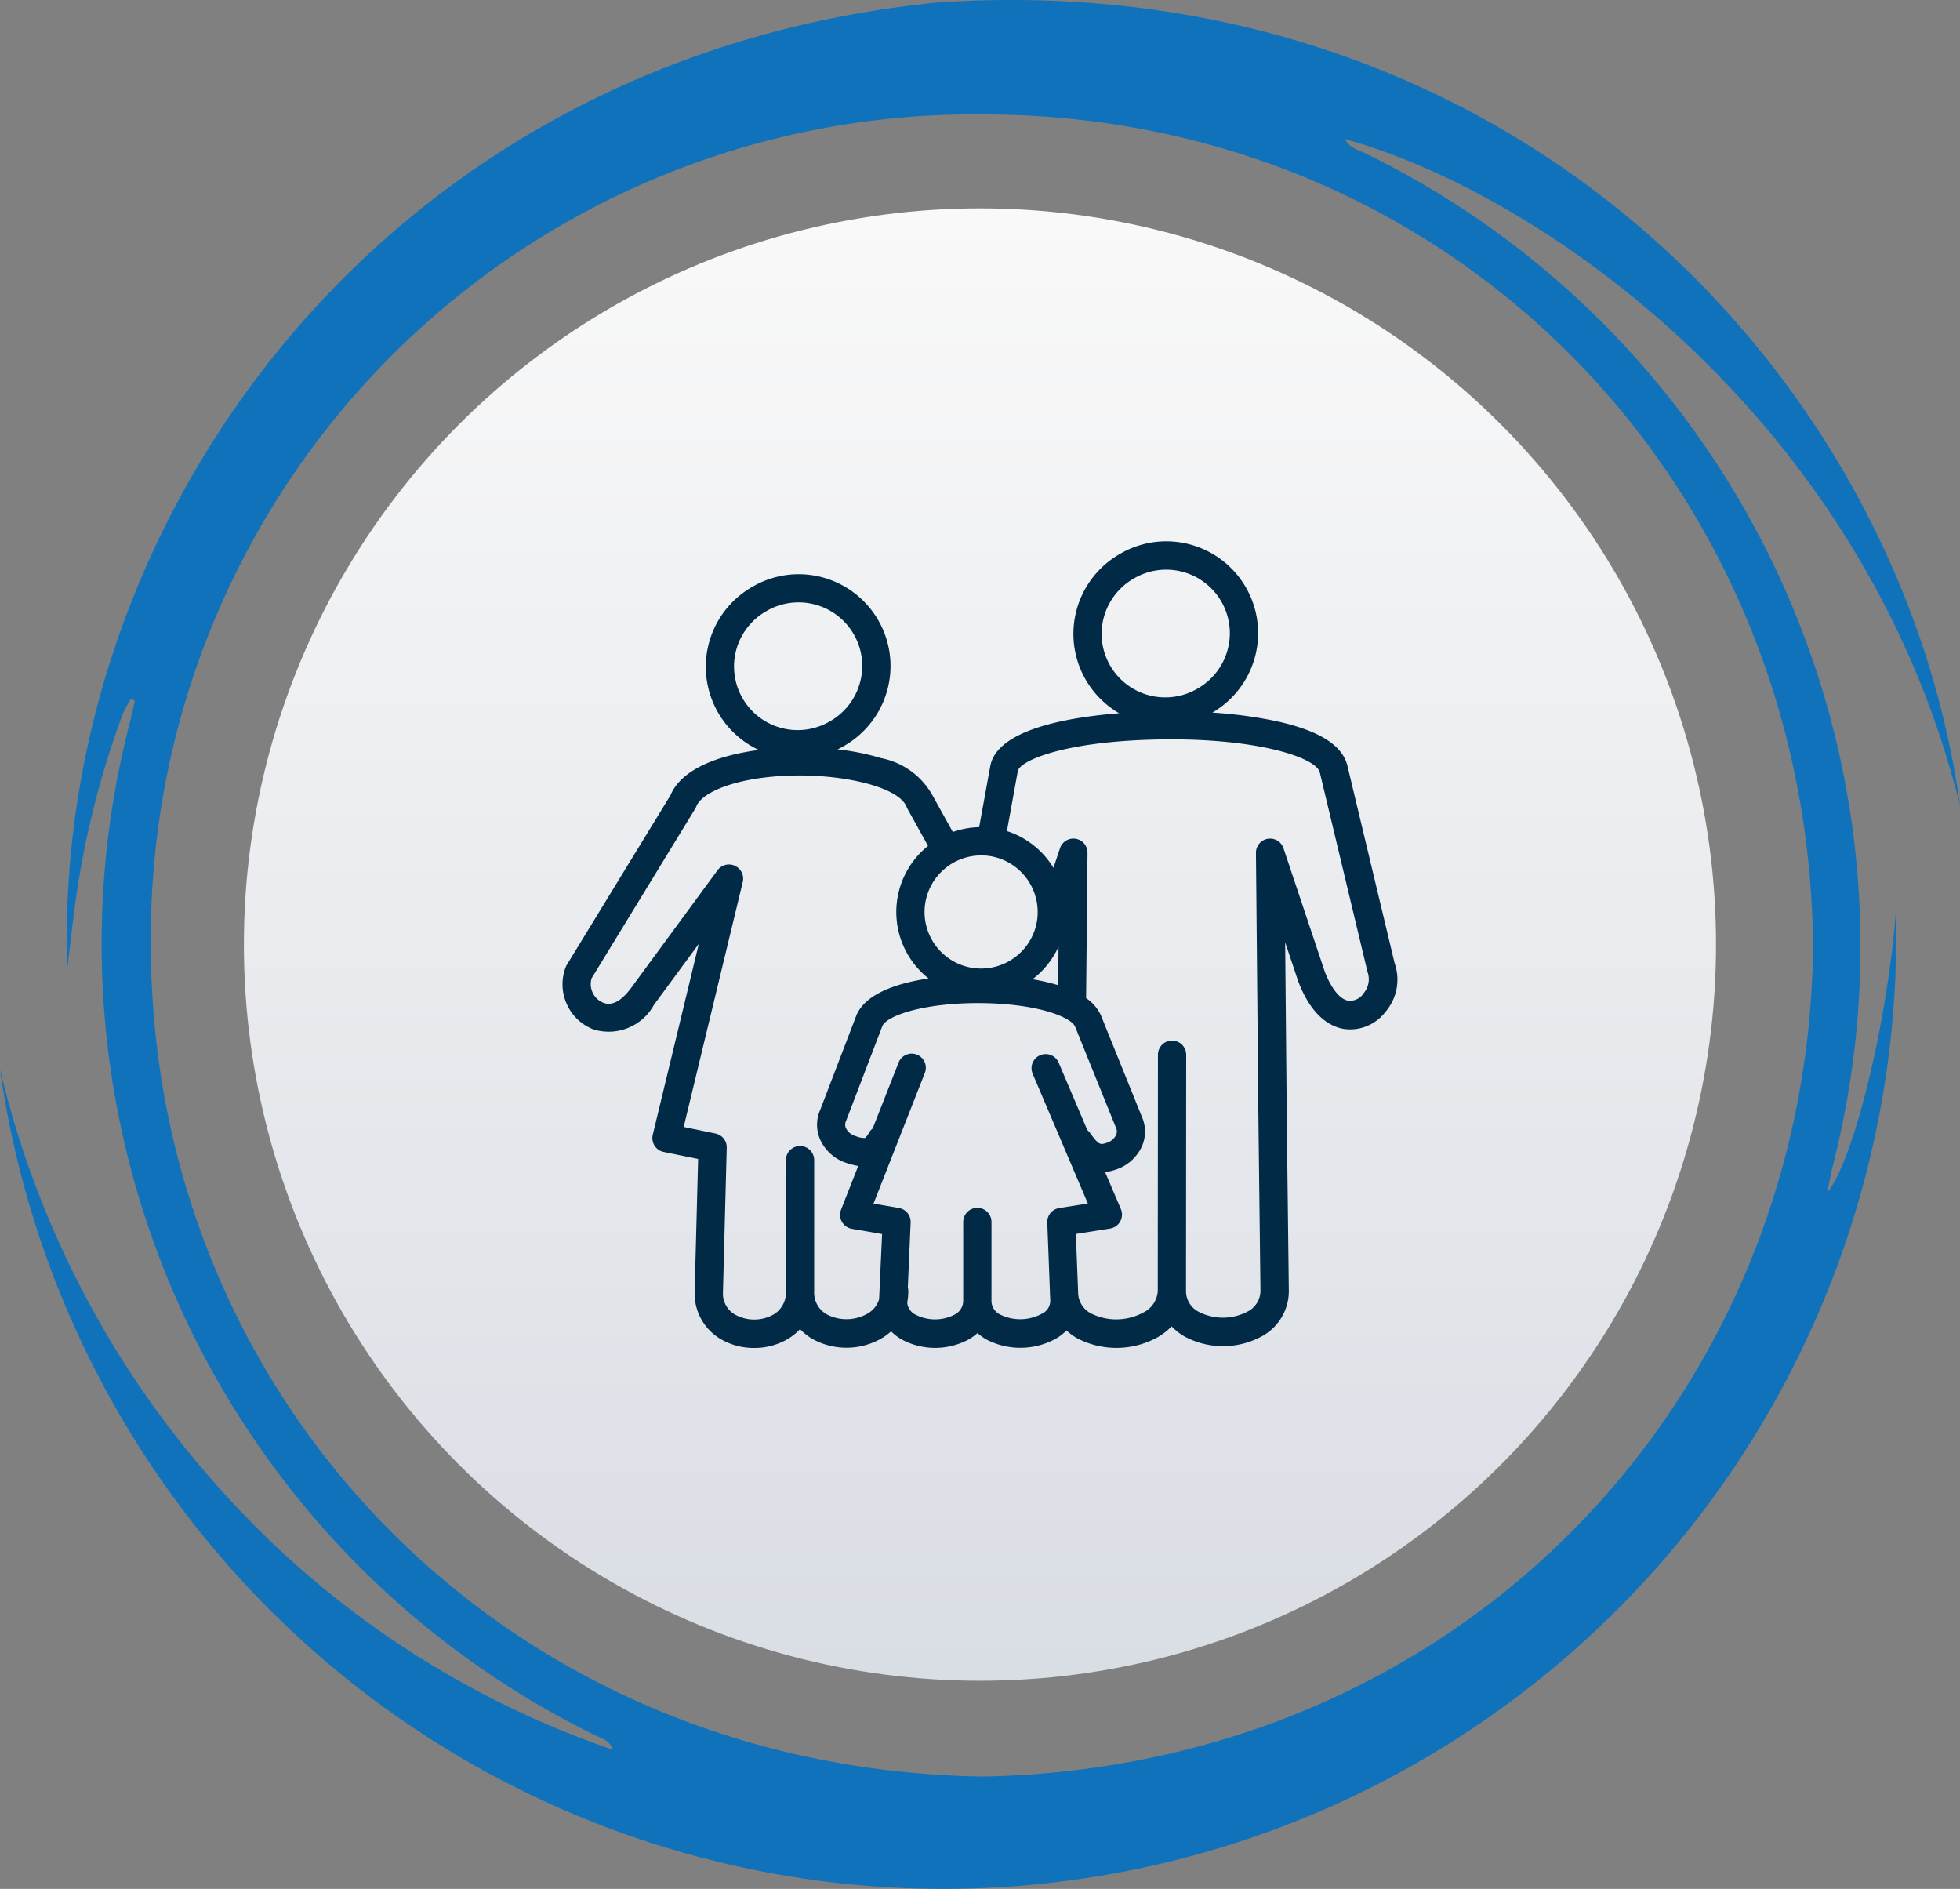
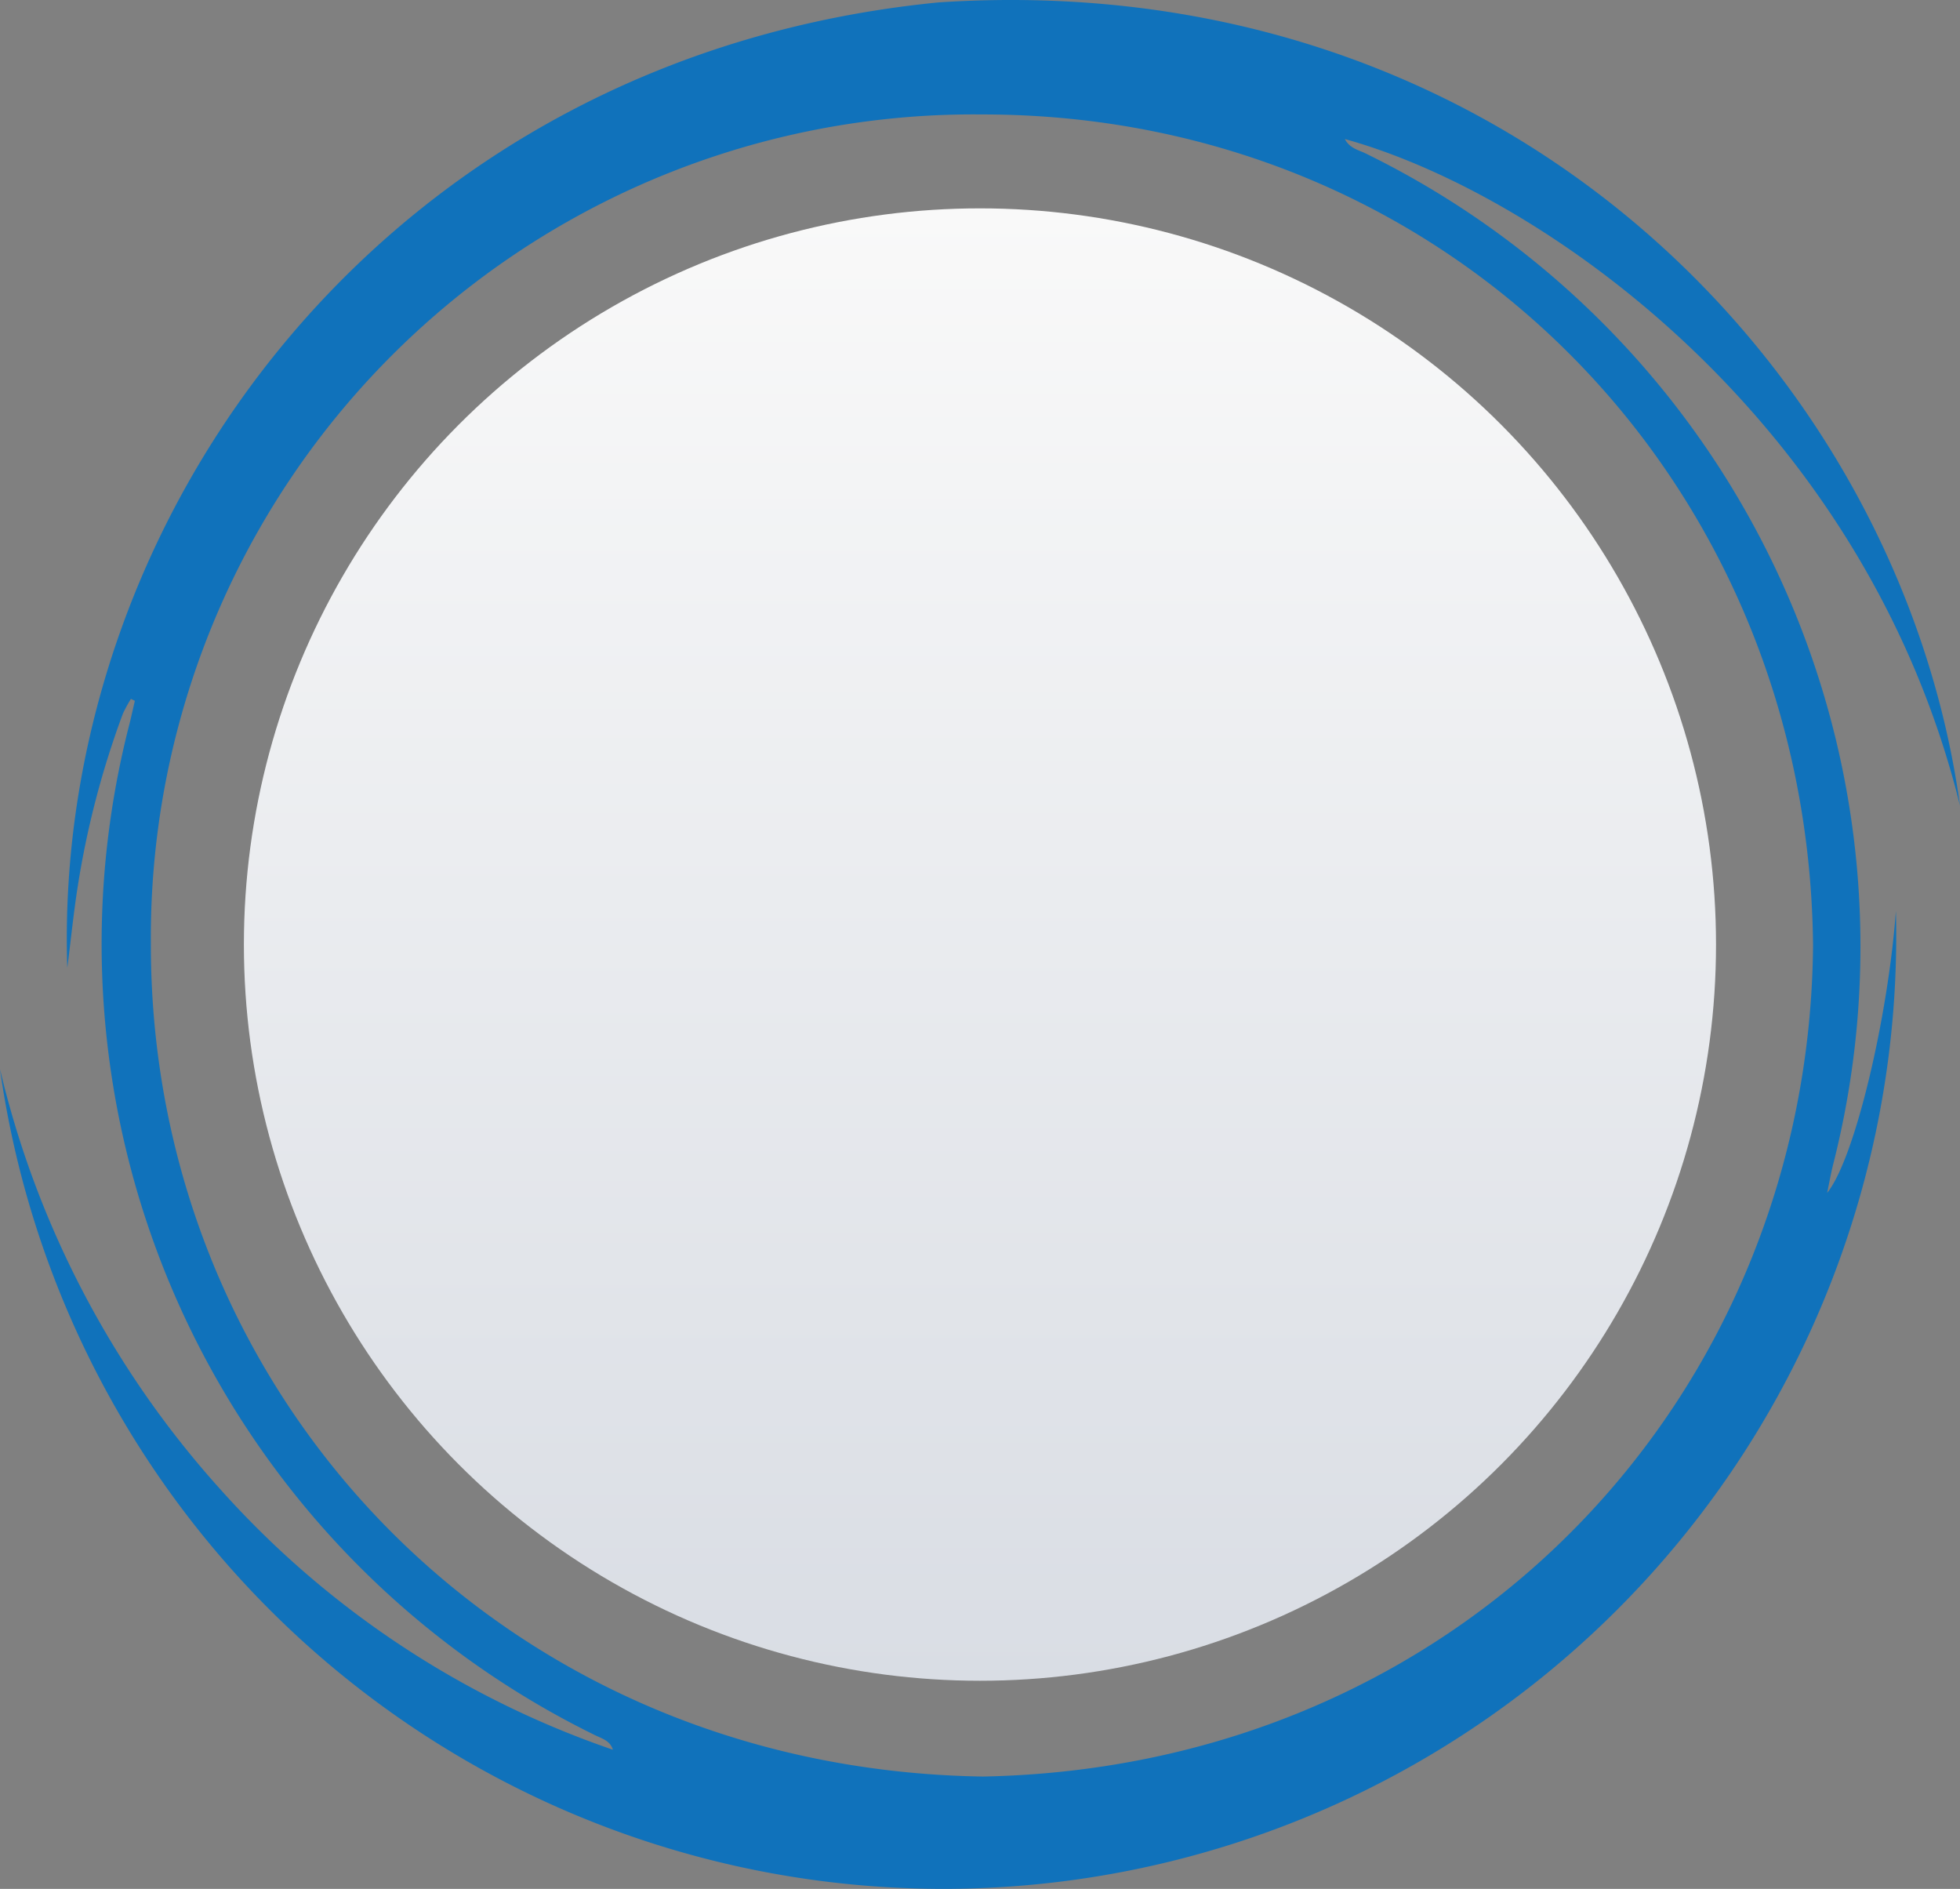
<svg xmlns="http://www.w3.org/2000/svg" width="89.992" height="86.712" viewBox="0 0 89.992 86.712">
  <rect x="0" y="0" width="89.992" height="86.712" fill="#808080" stroke="none" />
  <defs>
    <linearGradient id="a" x1="0.5" y1="1" x2="0.5" gradientUnits="objectBoundingBox">
      <stop offset="0" stop-color="#d9dde4" />
      <stop offset="1" stop-color="#f9f9f9" />
    </linearGradient>
  </defs>
  <g transform="translate(-109.101 -123.004)">
    <path d="M813.886,69.331c.12-.579.186-.954.279-1.321A40.529,40.529,0,0,0,792.7,21.616c-.322-.159-.729-.23-.959-.663,8.979,2.478,23.844,12.788,28.245,30.6-2.735-19.864-20.753-38.594-46.893-36.873C747.78,17.157,732.393,38.216,733.084,59c.159-1.239.285-2.5.482-3.755a40.849,40.849,0,0,1,2.072-7.918,6.7,6.7,0,0,1,.367-.674c.06.028.12.06.181.088-.082.345-.153.691-.241,1.036A40.462,40.462,0,0,0,757.3,94.218c.318.159.708.252.833.674a42.748,42.748,0,0,1-18.039-11.973,43.894,43.894,0,0,1-10.1-19.267,43.747,43.747,0,0,0,87.049-7.263C816.681,61.279,815.16,67.76,813.886,69.331ZM775.121,96.124c-22.1-.34-38.227-17.5-38.2-38.232A37.776,37.776,0,0,1,775.1,19.824c21.476-.006,37.931,16.839,38.139,38.145C813.058,78.654,797.189,95.7,775.121,96.124Z" transform="translate(-620.893 108.434)" fill="#1072bb" />
    <circle cx="33.796" cy="33.796" r="33.796" transform="translate(120.299 132.569)" fill="url(#a)" />
    <g transform="translate(134.926 147.855)">
-       <path d="M1251.411-958.117l-2.176-9.1c-.231-.966-1.327-1.643-3.347-2.073a20.571,20.571,0,0,0-2.855-.376,4.225,4.225,0,0,0,2.1-3.647,4.22,4.22,0,0,0-4.216-4.216,4.2,4.2,0,0,0-2.129.579,4.226,4.226,0,0,0-2.136,3.669,4.218,4.218,0,0,0,2.1,3.645c-2.355.185-5.611.746-5.918,2.429l-.51,2.8a3.872,3.872,0,0,0-1.209.223l-.918-1.656a3.464,3.464,0,0,0-2.382-1.738,10.99,10.99,0,0,0-1.99-.4c.1-.048.2-.1.292-.156a4.228,4.228,0,0,0,2.138-3.669,4.22,4.22,0,0,0-4.216-4.216,4.2,4.2,0,0,0-2.128.579,4.226,4.226,0,0,0-2.138,3.669,4.221,4.221,0,0,0,2.434,3.821c-1.846.242-3.548.871-4.055,2.077l-4.76,7.789a.648.648,0,0,0-.053.108,2.2,2.2,0,0,0,.052,1.693,2.2,2.2,0,0,0,1.23,1.163,2.368,2.368,0,0,0,2.771-1.128l2.06-2.8-2.114,8.764a.65.65,0,0,0,.083.5.65.65,0,0,0,.418.288l1.582.322-.159,6.1a2.422,2.422,0,0,0,1.206,2.175,3.025,3.025,0,0,0,1.527.4,3.037,3.037,0,0,0,1.5-.386,2.525,2.525,0,0,0,.605-.48,2.527,2.527,0,0,0,.593.465,3.233,3.233,0,0,0,3.151-.039,2.66,2.66,0,0,0,.437-.322,2.267,2.267,0,0,0,.467.362,3.247,3.247,0,0,0,3.08.017,2.343,2.343,0,0,0,.42-.3,2.307,2.307,0,0,0,.406.293,3.373,3.373,0,0,0,3.2-.041,2.346,2.346,0,0,0,.481-.371,2.693,2.693,0,0,0,.47.348,3.906,3.906,0,0,0,3.7-.03,2.9,2.9,0,0,0,.656-.507,2.639,2.639,0,0,0,.608.473,3.739,3.739,0,0,0,3.544-.021,2.362,2.362,0,0,0,1.229-2.124l-.091-7.614-.077-8.346.593,1.772.009.025c.617,1.623,1.486,2.083,2.106,2.184a2.038,2.038,0,0,0,1.9-.789,2.274,2.274,0,0,0,.435-2.183Zm-13.464-15.165a2.932,2.932,0,0,1,1.488-2.545,2.916,2.916,0,0,1,1.481-.4,2.921,2.921,0,0,1,2.918,2.918,2.93,2.93,0,0,1-1.49,2.545,2.915,2.915,0,0,1-1.481.4,2.921,2.921,0,0,1-2.916-2.919Zm-5.536,10.171a2.6,2.6,0,0,1,2.6,2.6q0,.129-.012.253v.012a2.6,2.6,0,0,1-2.582,2.331,2.6,2.6,0,0,1-2.6-2.6,2.6,2.6,0,0,1,2.6-2.594Zm3.557,4.178-.017,1.781a9.5,9.5,0,0,0-1.177-.272,3.914,3.914,0,0,0,1.2-1.508Zm-14.9-12.847a2.93,2.93,0,0,1,1.489-2.545,2.913,2.913,0,0,1,1.481-.4,2.921,2.921,0,0,1,2.918,2.918,2.932,2.932,0,0,1-1.49,2.545,2.917,2.917,0,0,1-1.481.4,2.921,2.921,0,0,1-2.915-2.918Zm6.663,29.043a1.131,1.131,0,0,1-.547.67,1.951,1.951,0,0,1-1.848.031,1.147,1.147,0,0,1-.587-1.07v-6.014a.649.649,0,0,0-.649-.649.649.649,0,0,0-.649.649v6.019a1.165,1.165,0,0,1-.6,1.085,1.819,1.819,0,0,1-1.724-.008,1.108,1.108,0,0,1-.566-1.03l.173-6.636a.649.649,0,0,0-.519-.653l-1.457-.3,2.713-11.248a.649.649,0,0,0-.357-.74.649.649,0,0,0-.8.2l-3.97,5.407c-.305.415-.772.87-1.264.684a.909.909,0,0,1-.508-.482.91.91,0,0,1-.04-.65l4.752-7.778a.641.641,0,0,0,.053-.107c.263-.689,2.024-1.423,4.772-1.423,2.131,0,4.542.543,4.888,1.451a.66.66,0,0,0,.039.084l.941,1.7a3.889,3.889,0,0,0-1.457,3.035,3.889,3.889,0,0,0,1.481,3.05c-1.362.2-2.844.657-3.3,1.66a.347.347,0,0,0-.014.034l-1.663,4.344a1.686,1.686,0,0,0,.007,1.374,2,2,0,0,0,1.23,1.067h0a3.418,3.418,0,0,0,.51.129l-.788,2.007a.648.648,0,0,0,.039.555.649.649,0,0,0,.455.322l1.39.241Zm8.268-4.184a.649.649,0,0,0-.547.666l.12,3.127q0,.121.009.237l.009.229a.662.662,0,0,1-.4.6,2.09,2.09,0,0,1-1.9.032.7.7,0,0,1-.4-.652v-3.6a.649.649,0,0,0-.649-.649.649.649,0,0,0-.649.649v3.6a.713.713,0,0,1-.413.662,1.957,1.957,0,0,1-1.777-.008.676.676,0,0,1-.38-.561,2.582,2.582,0,0,0,.048-.529.653.653,0,0,0-.021-.156l.129-2.982a.649.649,0,0,0-.537-.668l-1.168-.2,2.358-6a.649.649,0,0,0-.366-.841.649.649,0,0,0-.841.367l-1.189,3.026a.65.65,0,0,0-.166.187.842.842,0,0,1-.183.248,1.023,1.023,0,0,1-.435-.088h0a.708.708,0,0,1-.442-.359.392.392,0,0,1,0-.33l.008-.019.009-.022,1.658-4.332c.25-.5,1.978-1.043,4.366-1.043h0c2.708,0,4.265.635,4.475,1.069l1.874,4.635.01.023a.392.392,0,0,1,0,.333.709.709,0,0,1-.443.36c-.276.089-.341.11-.758-.466a.657.657,0,0,0-.117-.124l-1.316-3.094a.649.649,0,0,0-.851-.343.649.649,0,0,0-.343.851l2.534,5.956Zm13.969-9.843a.765.765,0,0,1-.686.328c-.392-.064-.791-.556-1.094-1.352l-1.891-5.65a.648.648,0,0,0-.723-.434.649.649,0,0,0-.541.644l.116,12.45.091,7.615a1.083,1.083,0,0,1-.588.993,2.435,2.435,0,0,1-2.242.015,1.07,1.07,0,0,1-.588-.928v-.142l.008-10.734a.649.649,0,0,0-.648-.649h0a.649.649,0,0,0-.649.648l-.008,10.827v.035a1.184,1.184,0,0,1-.669.976,2.607,2.607,0,0,1-2.4.037,1.1,1.1,0,0,1-.585-.888l-.007-.182v-.03l-.1-2.547,1.571-.248a.648.648,0,0,0,.466-.326.649.649,0,0,0,.03-.568l-.725-1.7a2.143,2.143,0,0,0,.455-.1,2,2,0,0,0,1.231-1.067,1.685,1.685,0,0,0,0-1.379l-1.876-4.643-.01-.023a1.932,1.932,0,0,0-.671-.773l.064-6.67a.649.649,0,0,0-.541-.644.648.648,0,0,0-.722.434l-.3.9a3.912,3.912,0,0,0-2.137-1.688l.5-2.755c.081-.447,1.976-1.328,6.176-1.443,4.688-.129,7.523.809,7.69,1.506l2.185,9.134a.626.626,0,0,0,.024.08.985.985,0,0,1-.214.941Z" transform="translate(-1213.192 977.527)" fill="#012a46" />
-     </g>
+       </g>
  </g>
</svg>